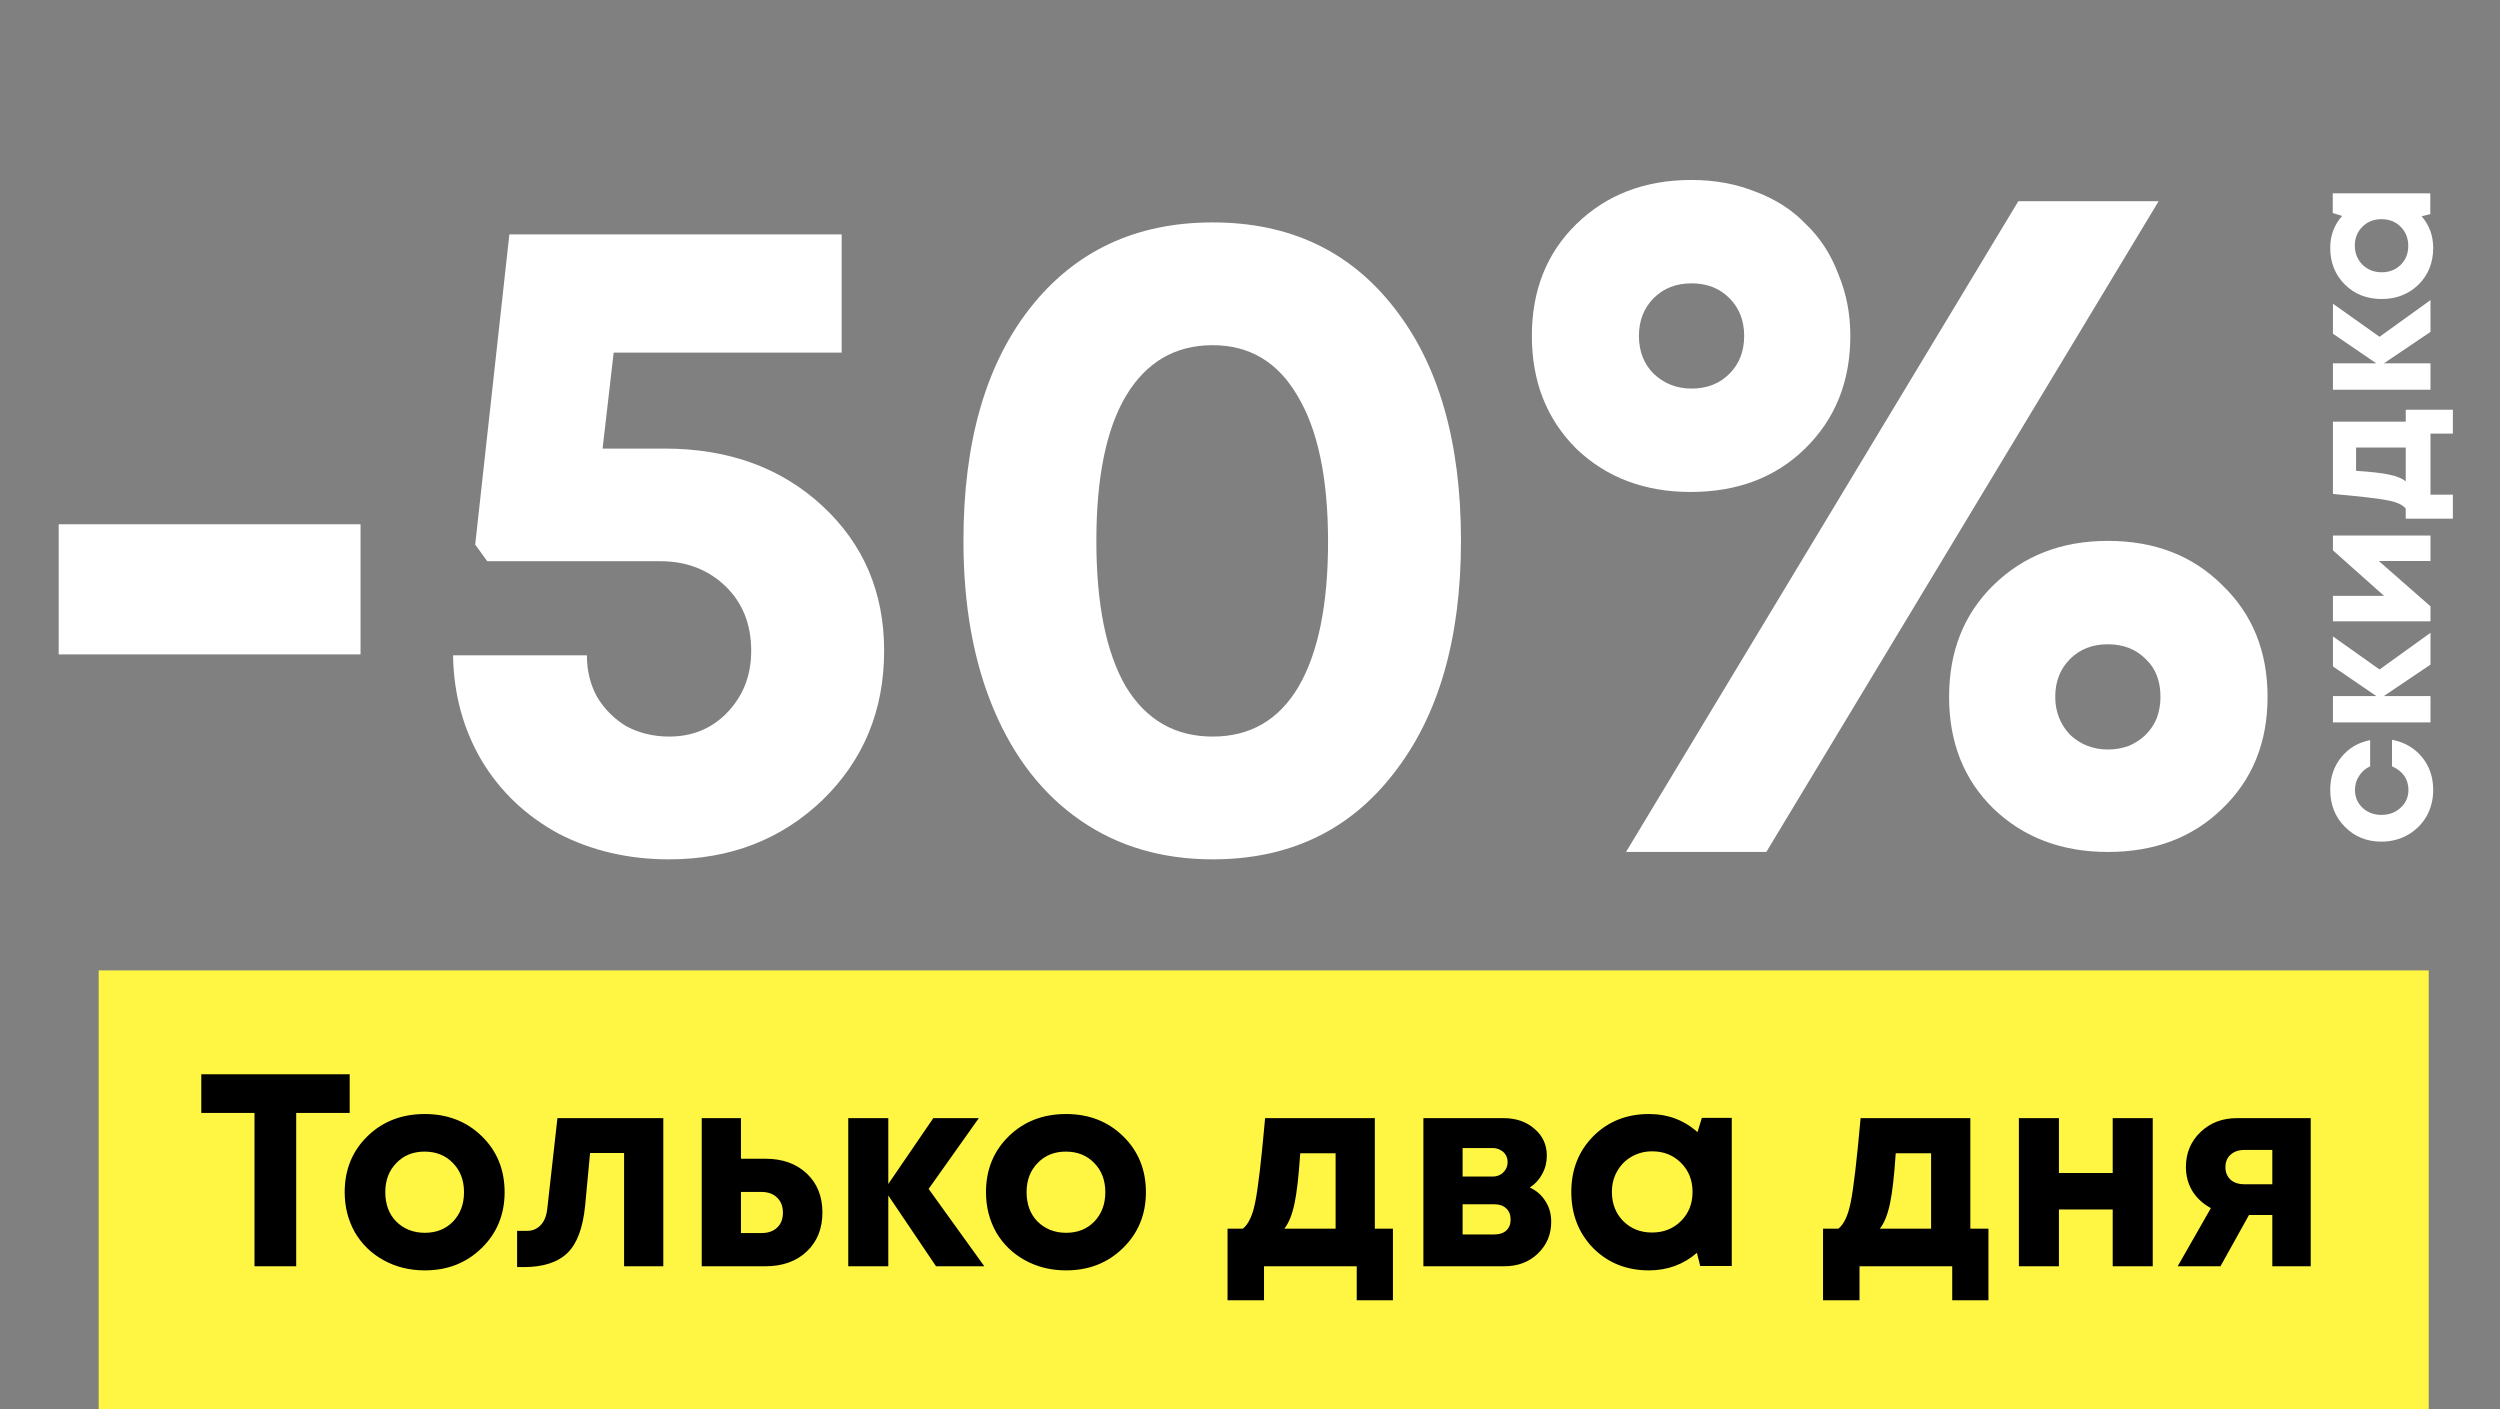
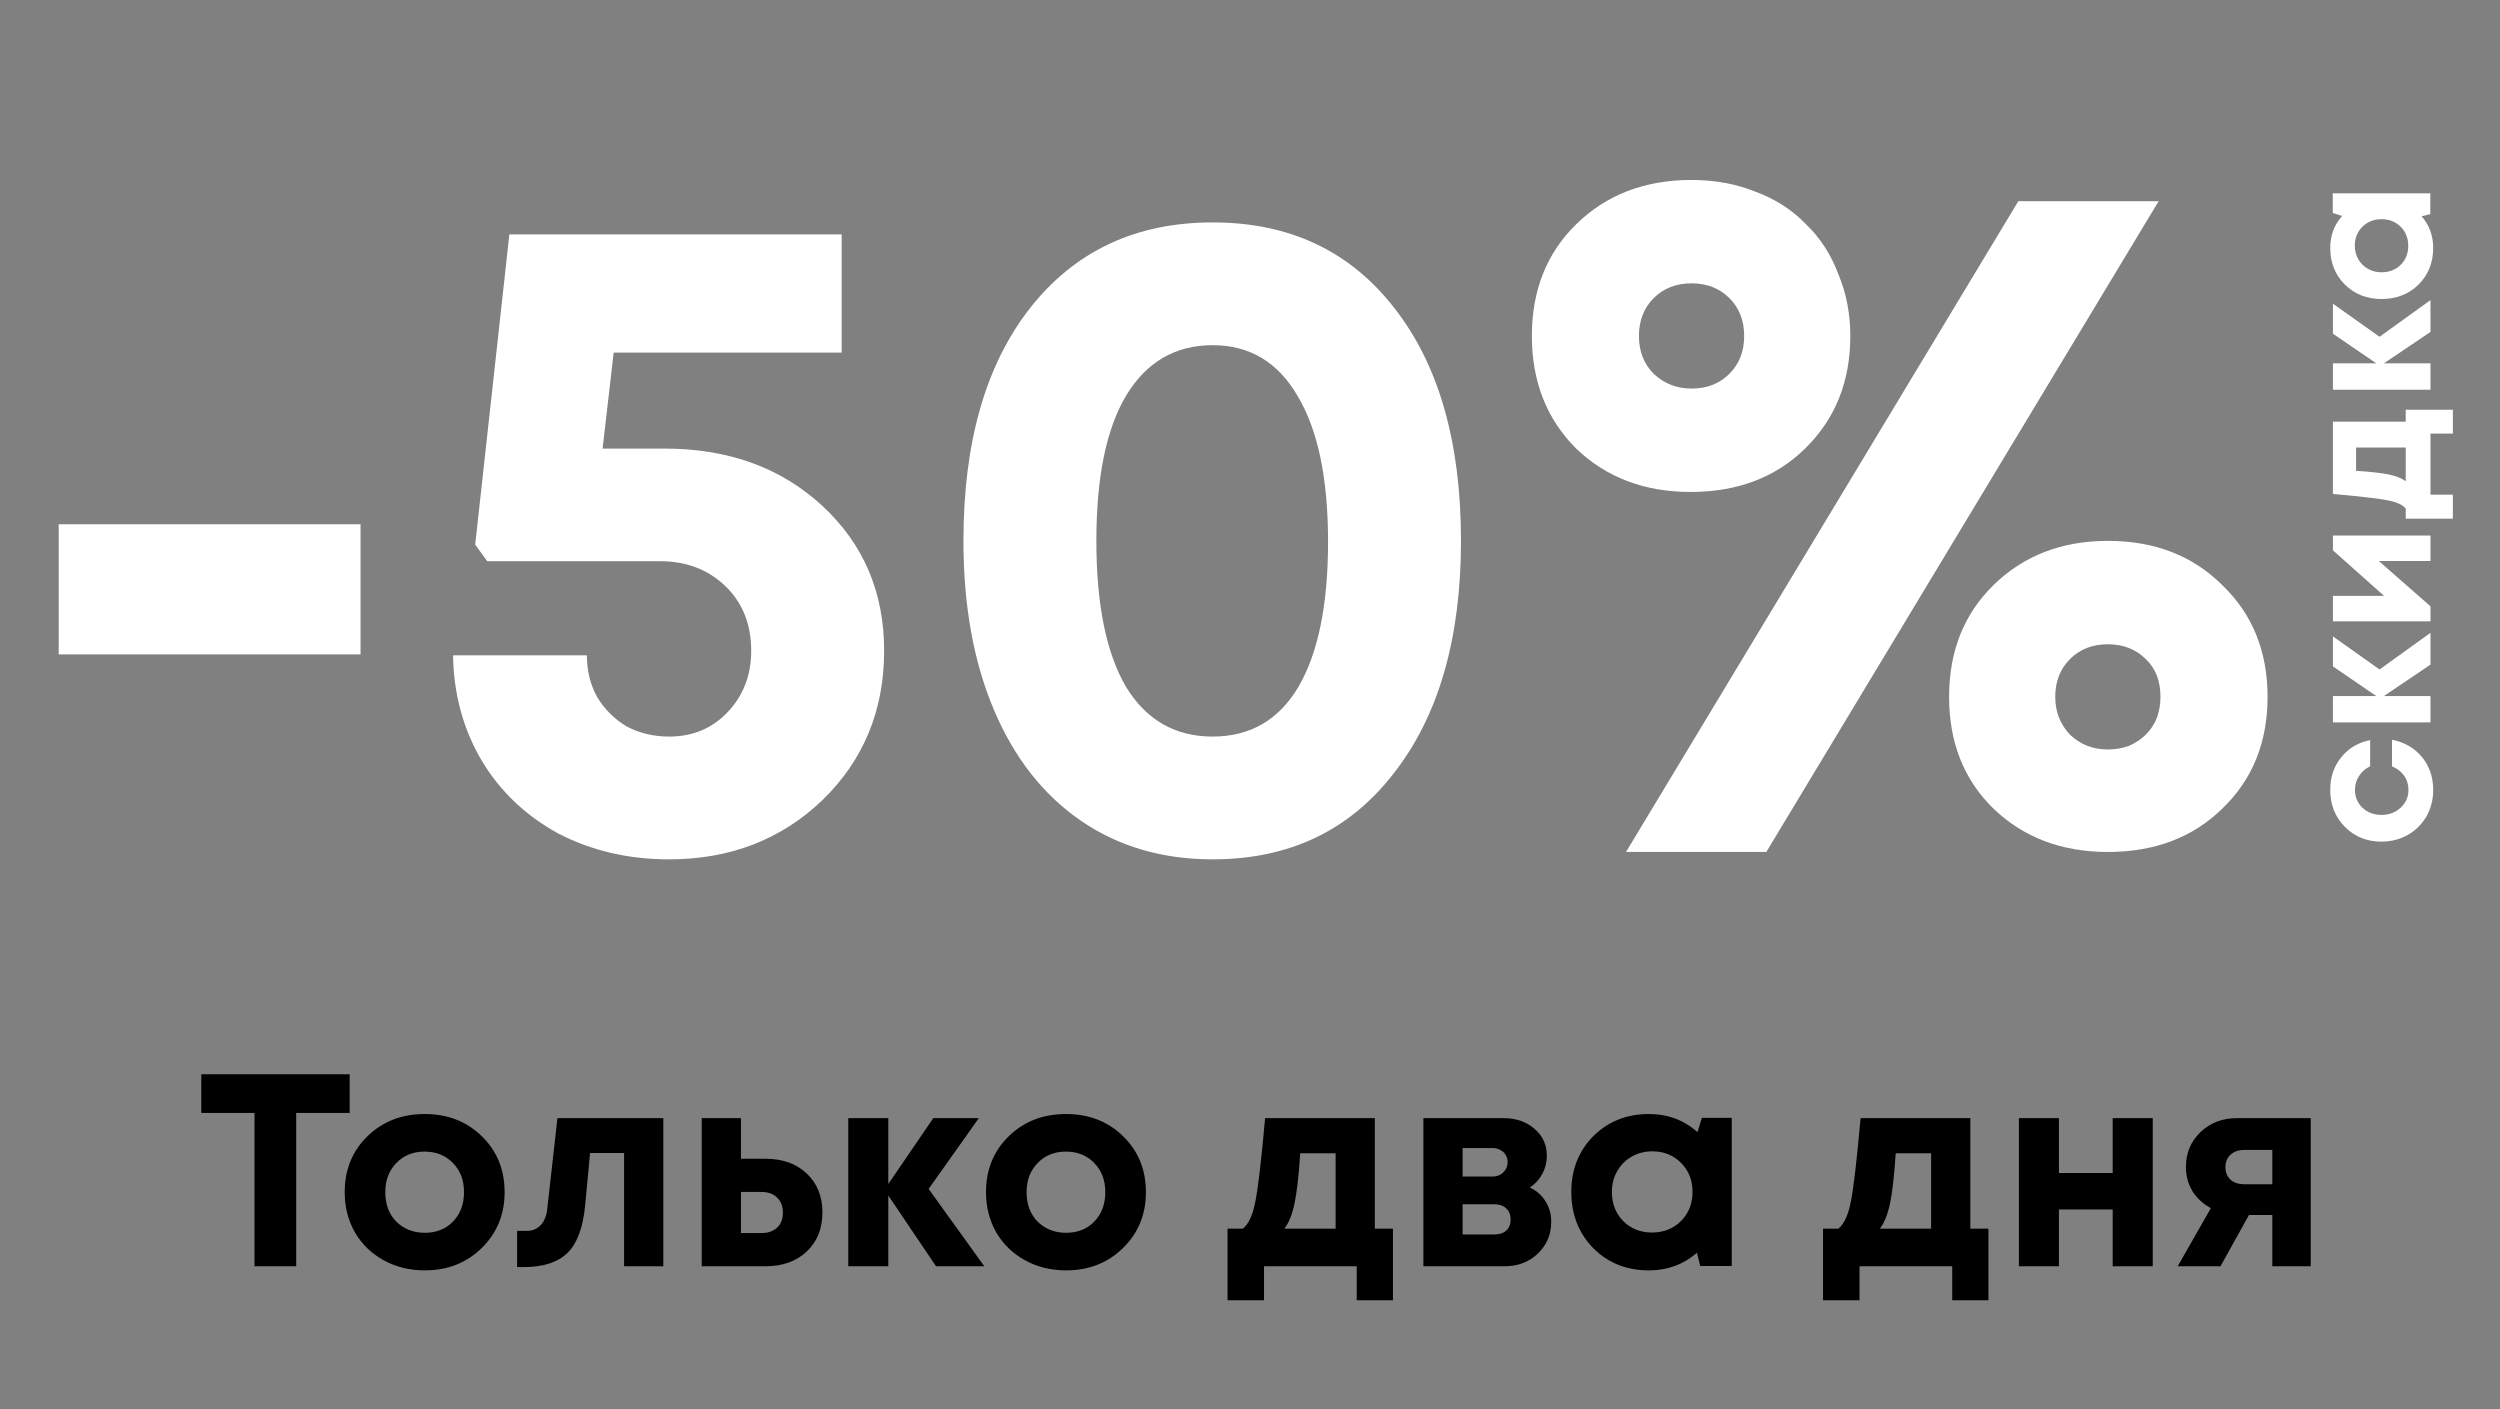
<svg xmlns="http://www.w3.org/2000/svg" width="456" height="257" viewBox="0 0 456 257" fill="none">
  <rect x="0" y="0" width="456" height="257" fill="#808080" stroke="none" />
  <path d="M10.707 119.366V95.626H65.763V119.366H10.707ZM121.194 81.82C132.867 81.82 142.464 85.299 149.985 92.259C157.505 99.218 161.266 108.029 161.266 118.693C161.266 129.581 157.505 138.672 149.985 145.968C142.464 153.152 133.148 156.744 122.036 156.744C114.627 156.744 107.893 155.173 101.831 152.03C95.882 148.775 91.224 144.341 87.857 138.729C84.489 133.004 82.749 126.606 82.637 119.534H107.051C107.051 122.341 107.668 124.866 108.903 127.111C110.25 129.356 112.046 131.152 114.291 132.499C116.648 133.734 119.229 134.351 122.036 134.351C126.301 134.351 129.837 132.892 132.643 129.973C135.561 126.943 137.02 123.182 137.02 118.693C137.02 113.866 135.449 109.937 132.306 106.907C129.163 103.876 125.178 102.361 120.352 102.361H88.867L86.678 99.33L92.908 42.758H153.521V64.309H111.933L109.913 81.82H121.194ZM221.192 156.744C211.988 156.744 203.962 154.387 197.115 149.673C190.268 144.958 184.992 138.223 181.288 129.468C177.584 120.713 175.732 110.443 175.732 98.657C175.732 80.697 179.773 66.554 187.855 56.228C196.049 45.789 207.161 40.569 221.192 40.569C235.223 40.569 246.279 45.789 254.361 56.228C262.442 66.554 266.483 80.697 266.483 98.657C266.483 116.504 262.386 130.647 254.192 141.086C246.11 151.525 235.11 156.744 221.192 156.744ZM205.365 125.259C209.069 131.32 214.345 134.351 221.192 134.351C228.039 134.351 233.258 131.32 236.85 125.259C240.442 119.085 242.238 110.274 242.238 98.825C242.238 87.264 240.386 78.396 236.682 72.223C233.09 66.049 227.927 62.962 221.192 62.962C214.345 62.962 209.069 66.049 205.365 72.223C201.773 78.284 199.977 87.095 199.977 98.657C199.977 110.218 201.773 119.085 205.365 125.259ZM329.249 81.82C323.861 87.095 316.902 89.733 308.371 89.733C299.953 89.733 292.994 87.095 287.494 81.82C282.106 76.432 279.412 69.585 279.412 61.279C279.412 52.972 282.106 46.182 287.494 40.906C292.994 35.518 300.009 32.824 308.54 32.824C312.805 32.824 316.734 33.554 320.326 35.013C323.918 36.36 326.948 38.324 329.418 40.906C331.999 43.376 333.964 46.406 335.311 49.998C336.77 53.478 337.499 57.238 337.499 61.279C337.499 69.585 334.749 76.432 329.249 81.82ZM296.586 155.397L368.143 36.697H393.735L322.178 155.397H296.586ZM308.54 70.876C311.346 70.876 313.647 69.978 315.443 68.182C317.239 66.386 318.137 64.085 318.137 61.279C318.137 58.473 317.239 56.172 315.443 54.376C313.647 52.58 311.346 51.682 308.54 51.682C305.734 51.682 303.433 52.58 301.637 54.376C299.841 56.172 298.943 58.473 298.943 61.279C298.943 64.085 299.841 66.386 301.637 68.182C303.545 69.978 305.846 70.876 308.54 70.876ZM405.352 147.484C399.964 152.759 393.005 155.397 384.474 155.397C376.056 155.397 369.097 152.759 363.597 147.484C358.209 142.208 355.515 135.417 355.515 127.111C355.515 118.805 358.209 112.014 363.597 106.738C369.097 101.351 376.056 98.657 384.474 98.657C393.005 98.657 399.964 101.351 405.352 106.738C410.852 112.014 413.602 118.805 413.602 127.111C413.602 135.417 410.852 142.208 405.352 147.484ZM384.474 136.708C385.821 136.708 387.112 136.484 388.347 136.035C389.582 135.473 390.592 134.8 391.377 134.014C392.275 133.116 392.949 132.106 393.398 130.984C393.847 129.749 394.071 128.458 394.071 127.111C394.071 124.193 393.173 121.892 391.377 120.208C389.582 118.412 387.281 117.514 384.474 117.514C381.668 117.514 379.367 118.412 377.571 120.208C375.775 122.004 374.877 124.305 374.877 127.111C374.877 129.805 375.775 132.106 377.571 134.014C379.479 135.81 381.78 136.708 384.474 136.708Z" fill="white" />
  <path d="M443.815 144.09C443.815 145.847 443.408 147.451 442.595 148.9C441.761 150.328 440.619 151.459 439.169 152.294C437.719 153.107 436.116 153.513 434.358 153.513C431.701 153.513 429.482 152.613 427.703 150.811C425.924 149.01 425.034 146.759 425.034 144.057C425.034 141.751 425.704 139.774 427.044 138.126C428.362 136.479 430.119 135.436 432.316 134.996L432.316 139.774C431.459 140.169 430.789 140.751 430.306 141.52C429.801 142.267 429.548 143.124 429.548 144.09C429.548 145.386 430.009 146.473 430.932 147.352C431.854 148.209 433.008 148.637 434.391 148.637C435.775 148.637 436.939 148.198 437.884 147.319C438.828 146.44 439.301 145.364 439.301 144.09C439.301 143.124 439.048 142.267 438.543 141.52C438.016 140.773 437.269 140.191 436.302 139.774L436.302 134.93C438.565 135.37 440.388 136.424 441.772 138.093C443.134 139.763 443.815 141.762 443.815 144.09ZM443.32 115.425L443.32 121.224L434.82 126.957L443.32 126.957L443.32 131.767L425.528 131.767L425.528 126.957L433.436 126.957L425.528 121.554L425.528 116.084L434.029 122.114L443.32 115.425ZM425.528 100.382L425.528 97.68L443.32 97.68L443.32 102.326L433.897 102.326L443.32 110.596L443.32 113.331L425.528 113.331L425.528 108.685L434.853 108.685L425.528 100.382ZM438.806 76.915L438.806 74.741L447.406 74.741L447.406 79.09L443.32 79.09L443.32 90.226L447.406 90.226L447.406 94.608L438.806 94.608L438.806 92.763C438.257 92.082 437.192 91.588 435.61 91.281C434.029 90.951 430.668 90.556 425.528 90.094L425.528 76.915L438.806 76.915ZM429.746 85.877C432.447 86.053 434.468 86.284 435.808 86.569C437.148 86.855 438.147 87.261 438.806 87.788L438.806 81.627L429.746 81.627L429.746 85.877ZM443.32 54.741L443.32 60.54L434.82 66.273L443.32 66.273L443.32 71.084L425.528 71.084L425.528 66.273L433.436 66.273L425.528 60.87L425.528 55.4L434.029 61.43L443.32 54.741ZM425.495 38.857L425.495 35.266L443.287 35.266L443.287 39.054L441.706 39.45C443.112 41.075 443.815 42.997 443.815 45.216C443.815 47.896 442.925 50.125 441.146 51.904C439.345 53.661 437.093 54.54 434.391 54.54C431.712 54.54 429.482 53.661 427.703 51.904C425.924 50.125 425.034 47.896 425.034 45.216C425.034 42.953 425.759 41.01 427.209 39.384L425.495 38.857ZM437.884 48.313C438.806 47.39 439.268 46.237 439.268 44.853C439.268 43.448 438.806 42.283 437.884 41.361C436.961 40.438 435.797 39.977 434.391 39.977C432.986 39.977 431.821 40.438 430.899 41.361C429.976 42.283 429.515 43.437 429.515 44.821C429.515 45.743 429.735 46.578 430.174 47.325C430.591 48.049 431.173 48.62 431.92 49.038C432.645 49.455 433.469 49.664 434.391 49.664C435.797 49.664 436.961 49.214 437.884 48.313Z" fill="white" />
-   <rect x="18" y="177" width="425" height="80" fill="#FFF643" />
  <path d="M63.783 195.943V202.998H54.027V230.967H46.422V202.998H36.715V195.943H63.783ZM77.481 231.717C74.712 231.717 72.211 231.1 69.976 229.866C67.741 228.632 65.99 226.931 64.722 224.763C63.488 222.561 62.871 220.126 62.871 217.458C62.871 213.355 64.255 209.953 67.024 207.251C69.793 204.549 73.278 203.198 77.481 203.198C81.65 203.198 85.119 204.549 87.888 207.251C90.656 209.953 92.041 213.355 92.041 217.458C92.041 221.527 90.64 224.929 87.838 227.665C85.069 230.366 81.617 231.717 77.481 231.717ZM77.481 224.863C79.582 224.863 81.3 224.179 82.634 222.811C83.969 221.41 84.636 219.626 84.636 217.458C84.636 215.29 83.969 213.522 82.634 212.154C81.3 210.753 79.566 210.053 77.431 210.053C75.329 210.053 73.612 210.753 72.278 212.154C70.943 213.522 70.276 215.29 70.276 217.458C70.276 218.525 70.443 219.526 70.776 220.46C71.143 221.394 71.644 222.178 72.278 222.811C72.911 223.445 73.662 223.945 74.529 224.312C75.43 224.679 76.414 224.863 77.481 224.863ZM101.675 203.949H120.988V230.967H113.833V210.303H107.629L106.728 219.909C106.328 223.979 105.244 226.864 103.476 228.565C101.708 230.266 99.056 231.117 95.521 231.117H94.32V224.512H96.121C97.122 224.512 97.956 224.162 98.623 223.462C99.29 222.761 99.69 221.761 99.824 220.46L101.675 203.949ZM139.603 211.354C142.738 211.354 145.256 212.254 147.158 214.055C149.059 215.857 150.01 218.225 150.01 221.16C150.01 224.096 149.059 226.464 147.158 228.265C145.256 230.066 142.738 230.967 139.603 230.967H127.995V203.949H135.15V211.354H139.603ZM138.852 224.913C140.086 224.913 141.054 224.579 141.754 223.912C142.455 223.245 142.805 222.344 142.805 221.21C142.805 220.043 142.455 219.126 141.754 218.458C141.054 217.758 140.086 217.408 138.852 217.408H135.15V224.913H138.852ZM179.538 230.967H170.733L162.027 218.058V230.967H154.722V203.949H162.027V215.957L170.232 203.949H178.538L169.382 216.857L179.538 230.967ZM194.454 231.717C191.685 231.717 189.184 231.1 186.949 229.866C184.714 228.632 182.963 226.931 181.695 224.763C180.461 222.561 179.844 220.126 179.844 217.458C179.844 213.355 181.228 209.953 183.997 207.251C186.765 204.549 190.251 203.198 194.454 203.198C198.623 203.198 202.092 204.549 204.861 207.251C207.629 209.953 209.014 213.355 209.014 217.458C209.014 221.527 207.613 224.929 204.811 227.665C202.042 230.366 198.59 231.717 194.454 231.717ZM194.454 224.863C196.555 224.863 198.273 224.179 199.607 222.811C200.942 221.41 201.609 219.626 201.609 217.458C201.609 215.29 200.942 213.522 199.607 212.154C198.273 210.753 196.539 210.053 194.404 210.053C192.302 210.053 190.585 210.753 189.25 212.154C187.916 213.522 187.249 215.29 187.249 217.458C187.249 218.525 187.416 219.526 187.749 220.46C188.116 221.394 188.617 222.178 189.25 222.811C189.884 223.445 190.635 223.945 191.502 224.312C192.403 224.679 193.387 224.863 194.454 224.863ZM250.771 224.112H254.073V237.171H247.468V230.967H230.557V237.171H223.903V224.112H226.704C227.738 223.278 228.489 221.661 228.956 219.259C229.456 216.857 230.057 211.754 230.757 203.949H250.771V224.112ZM237.161 210.353C236.895 214.456 236.544 217.524 236.111 219.559C235.677 221.594 235.06 223.112 234.259 224.112H243.616V210.353H237.161ZM279.039 216.607C280.273 217.174 281.224 218.008 281.891 219.109C282.591 220.176 282.942 221.427 282.942 222.861C282.942 225.163 282.125 227.098 280.49 228.665C278.889 230.2 276.854 230.967 274.386 230.967H259.626V203.949H274.236C276.537 203.949 278.422 204.599 279.89 205.9C281.391 207.168 282.141 208.802 282.141 210.803C282.141 212.004 281.858 213.121 281.291 214.156C280.757 215.156 280.006 215.973 279.039 216.607ZM274.986 212.004C274.986 211.47 274.87 211.02 274.636 210.653C274.403 210.253 274.069 209.953 273.635 209.753C273.235 209.519 272.768 209.402 272.235 209.402H266.781V214.606H272.235C273.035 214.606 273.686 214.356 274.186 213.855C274.72 213.355 274.986 212.738 274.986 212.004ZM272.585 225.163C273.485 225.163 274.203 224.929 274.736 224.462C275.27 223.962 275.537 223.295 275.537 222.461C275.537 221.594 275.27 220.91 274.736 220.41C274.203 219.909 273.485 219.659 272.585 219.659H266.781V225.163H272.585ZM310.421 203.899H315.875V230.917H310.121L309.52 228.515C307.052 230.65 304.134 231.717 300.765 231.717C296.695 231.717 293.31 230.366 290.608 227.665C287.939 224.929 286.605 221.51 286.605 217.408C286.605 213.338 287.939 209.953 290.608 207.251C293.31 204.549 296.695 203.198 300.765 203.198C304.2 203.198 307.152 204.299 309.621 206.5L310.421 203.899ZM296.061 222.711C297.462 224.112 299.214 224.813 301.315 224.813C303.45 224.813 305.218 224.112 306.619 222.711C308.019 221.31 308.72 219.542 308.72 217.408C308.72 215.273 308.019 213.505 306.619 212.104C305.218 210.703 303.466 210.003 301.365 210.003C299.964 210.003 298.697 210.336 297.562 211.003C296.462 211.637 295.594 212.521 294.961 213.655C294.327 214.756 294.01 216.007 294.01 217.408C294.01 219.542 294.694 221.31 296.061 222.711ZM359.388 224.112H362.691V237.171H356.086V230.967H339.175V237.171H332.52V224.112H335.322C336.356 223.278 337.107 221.661 337.574 219.259C338.074 216.857 338.674 211.754 339.375 203.949H359.388V224.112ZM345.779 210.353C345.512 214.456 345.162 217.524 344.728 219.559C344.295 221.594 343.678 223.112 342.877 224.112H352.233V210.353H345.779ZM385.355 203.949H392.66V230.967H385.355V220.61H375.549V230.967H368.244V203.949H375.549V213.955H385.355V203.949ZM408.017 203.949H421.476V230.967H414.471V221.611H410.218L405.015 230.967H397.21L403.264 220.36C401.796 219.559 400.662 218.508 399.862 217.208C399.094 215.907 398.711 214.456 398.711 212.855C398.711 210.32 399.595 208.202 401.363 206.5C403.13 204.799 405.349 203.949 408.017 203.949ZM409.368 216.007H414.471V209.753H409.368C408.301 209.753 407.45 210.053 406.816 210.653C406.216 211.22 405.916 211.971 405.916 212.905C405.916 213.505 406.049 214.039 406.316 214.506C406.583 214.973 406.966 215.34 407.467 215.606C408 215.873 408.634 216.007 409.368 216.007Z" fill="black" />
</svg>